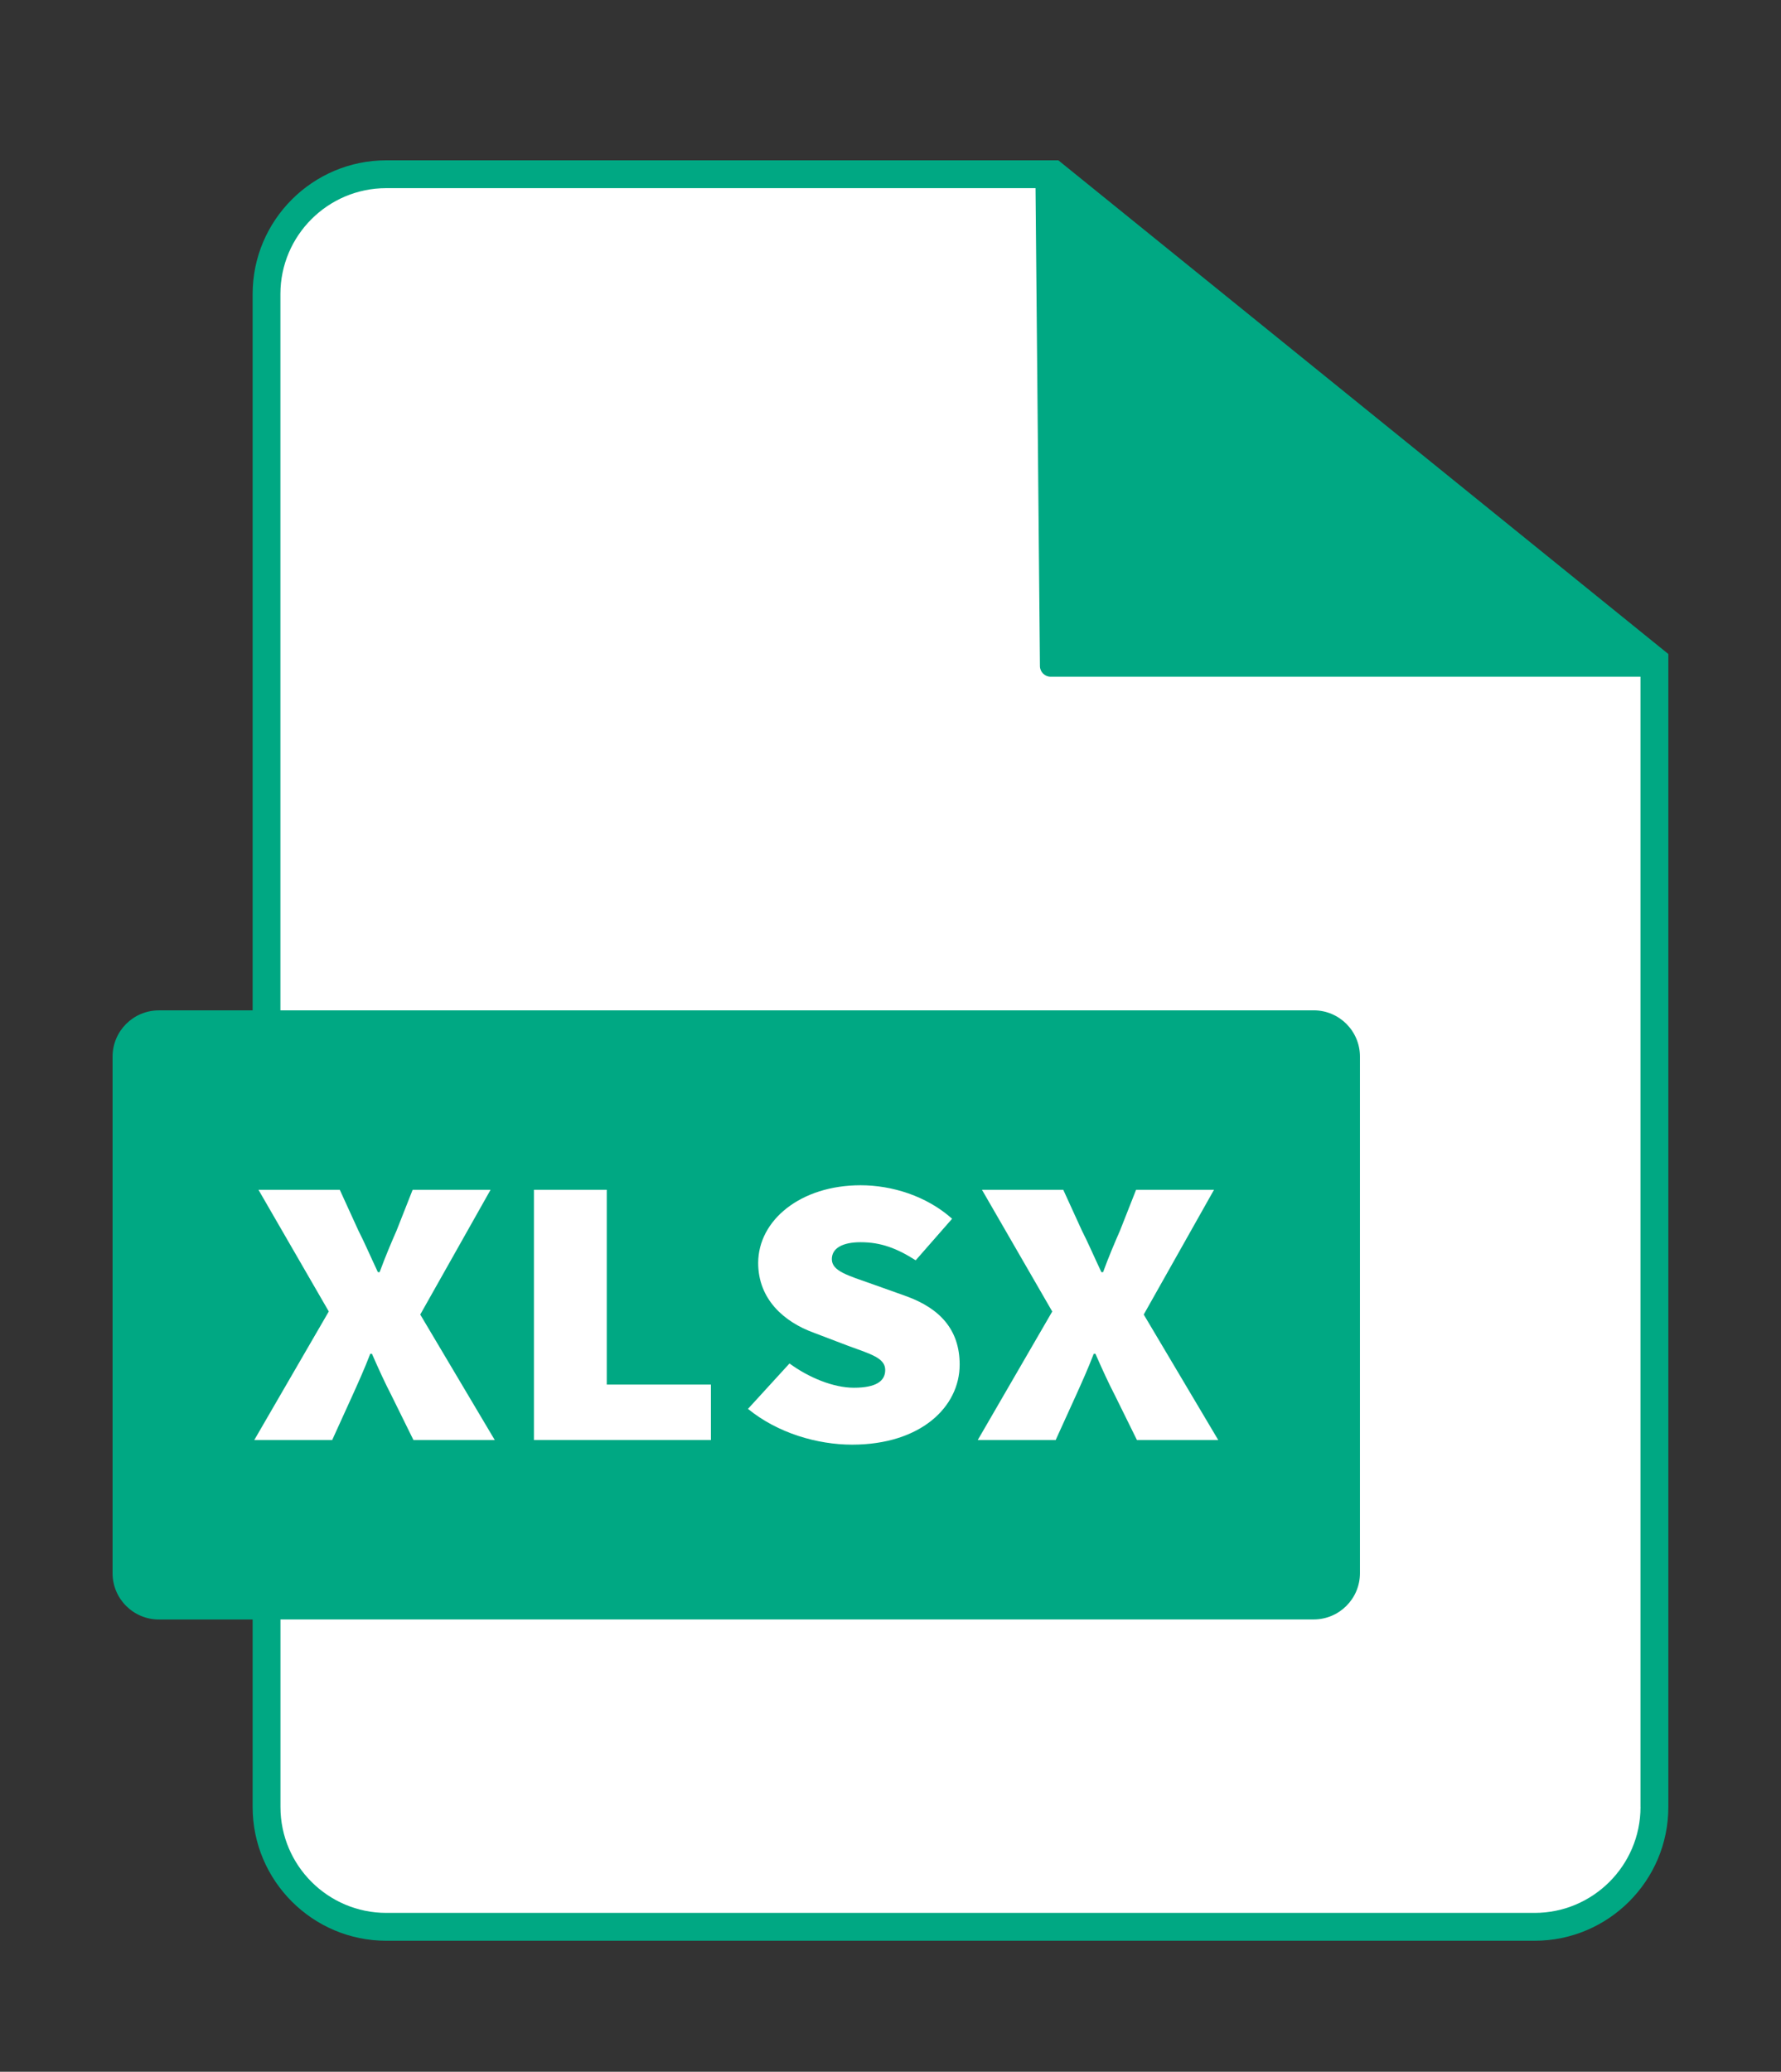
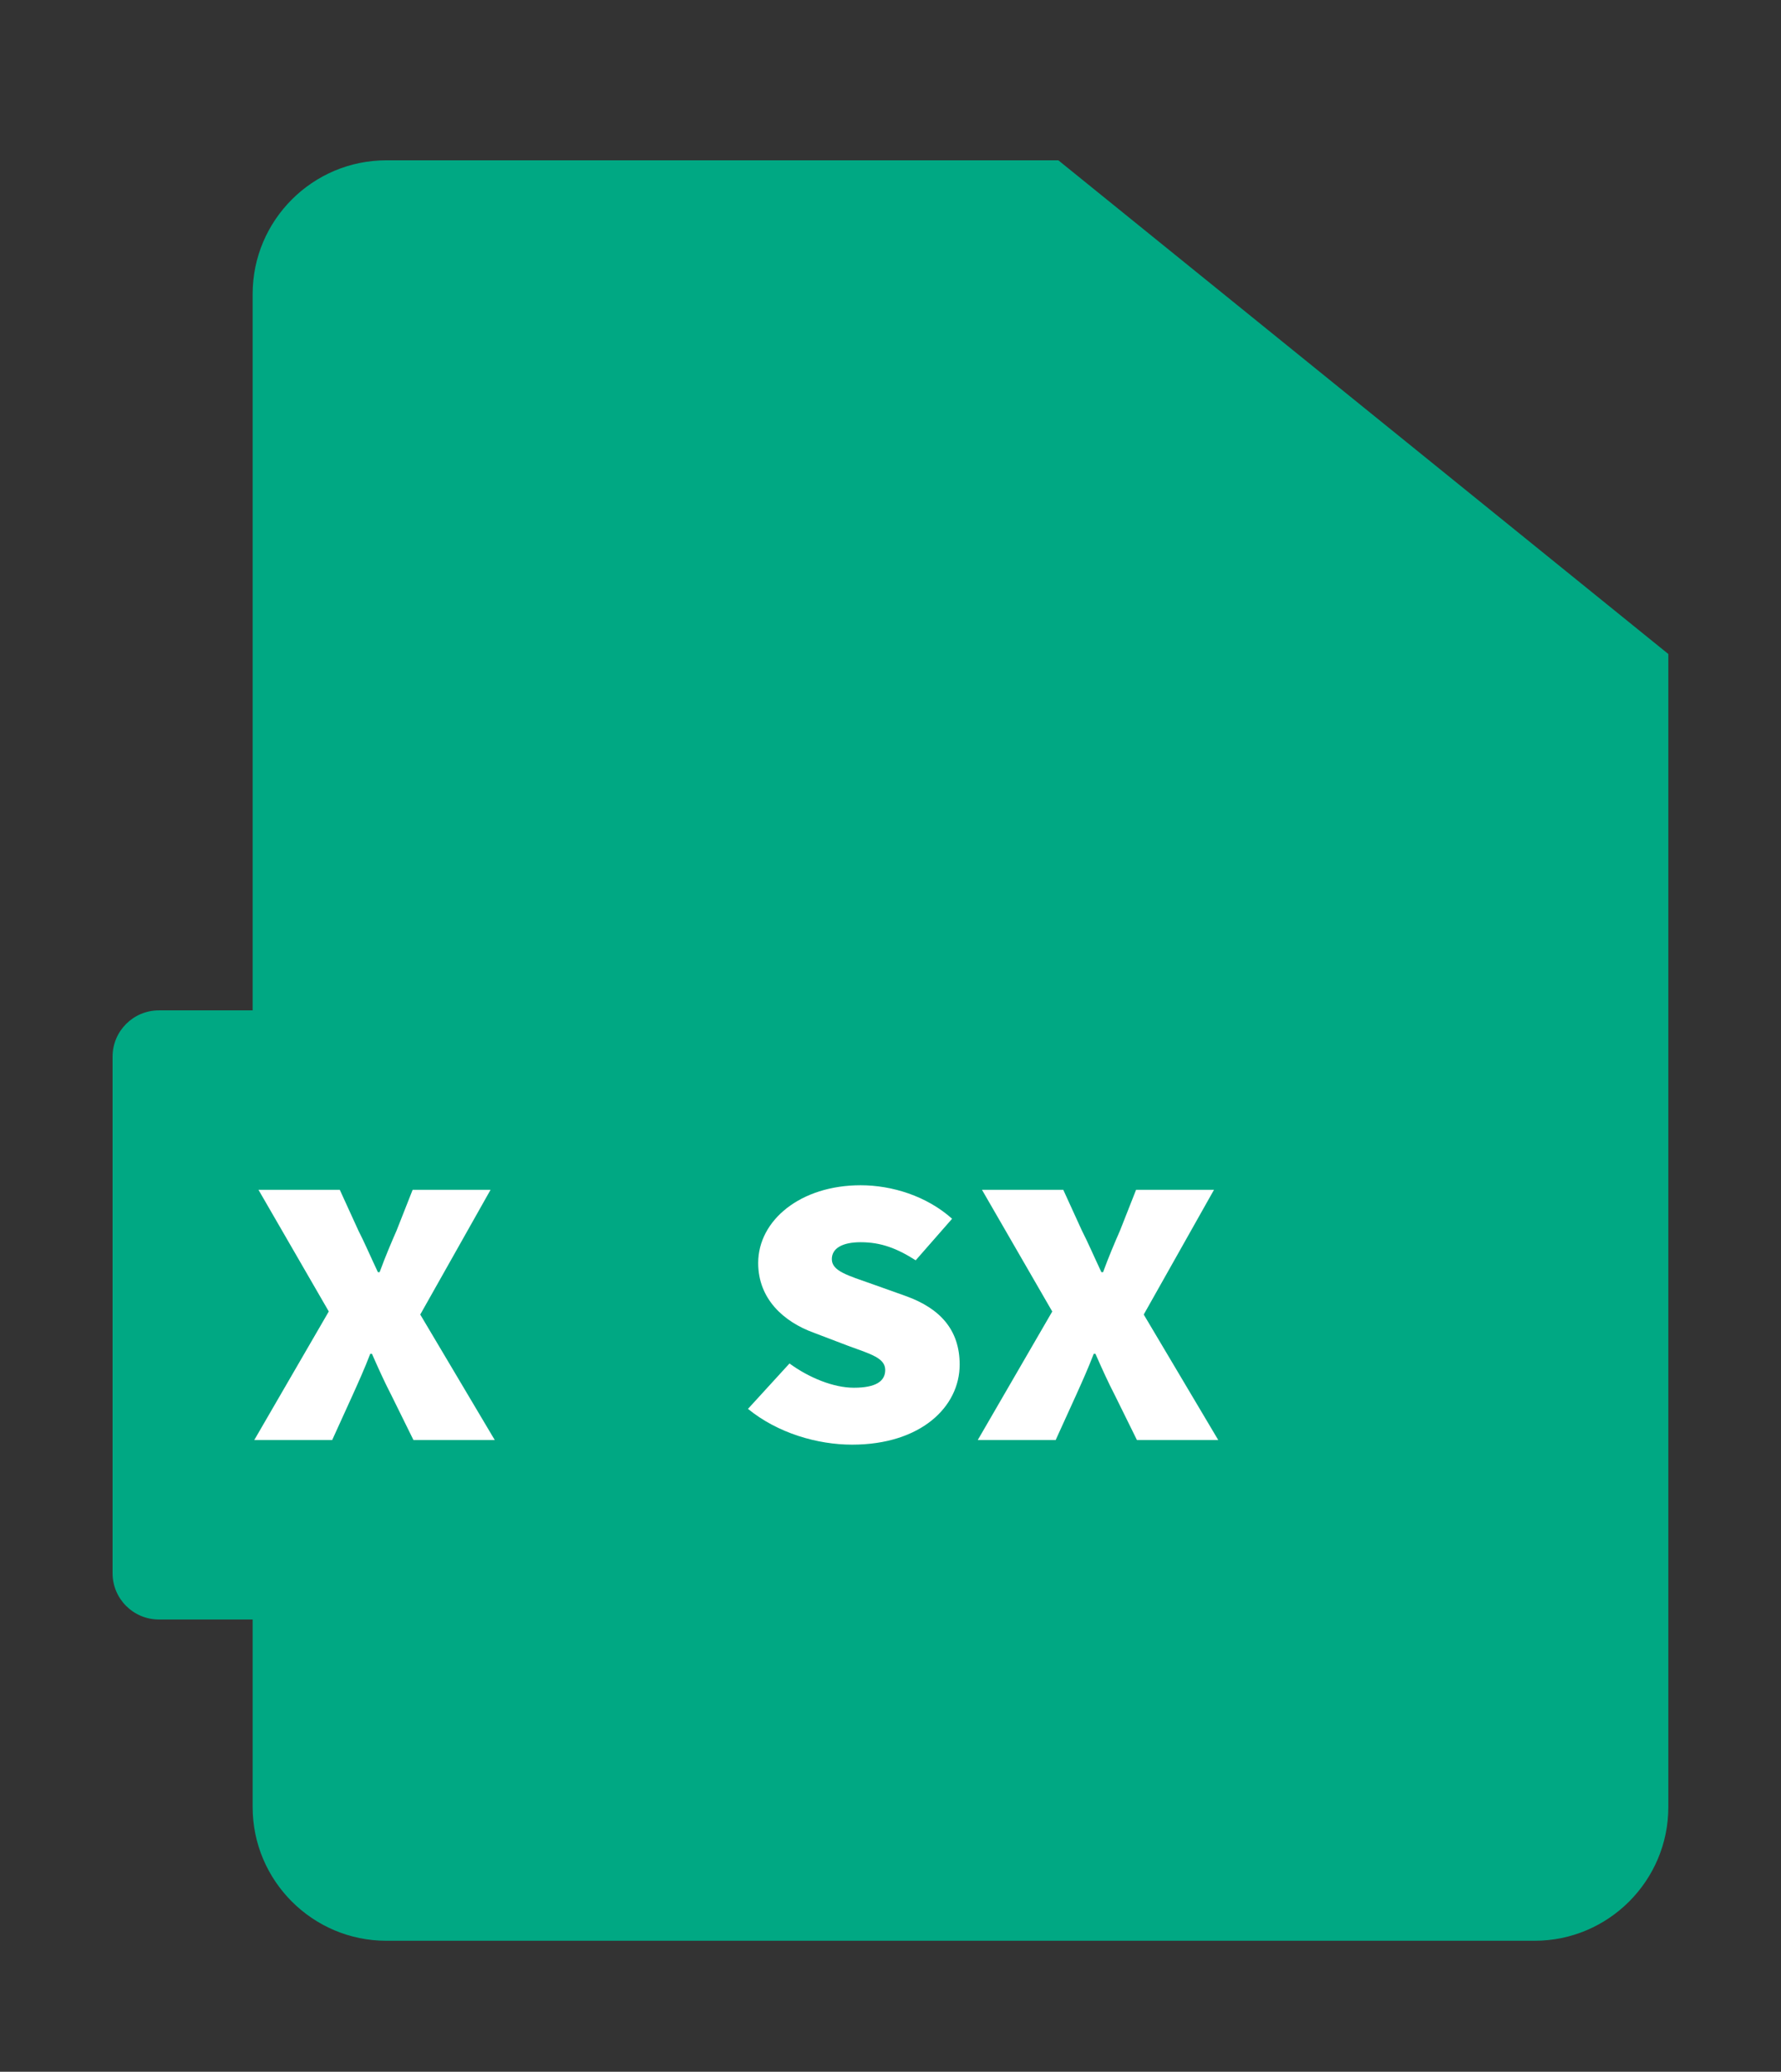
<svg xmlns="http://www.w3.org/2000/svg" viewBox="0 0 384 446.62">
  <rect x="0" y="0" width="384" height="446.62" fill="#333333" stroke="none" />
  <defs>
    <style>.cls-1{ fill: #00a883; }.cls-2{fill:#fff;}</style>
  </defs>
  <path class="cls-1" d="M226.54,145.88c-1.27,0-2.3-1.02-2.31-2.29l-.95-103.03H83.29c-12.59,0-22.82,10.24-22.82,22.82v326.16c0,12.59,10.24,22.83,22.82,22.83h247.59c12.59,0,22.83-10.24,22.83-22.83v-243.66h-127.17Z" />
  <path class="cls-1" d="M228.19,34.56H83.29c-15.89,0-28.82,12.93-28.82,28.82v154.43h-20.22c-5.51,0-9.98,4.47-9.98,9.98v111.35c0,5.51,4.47,9.98,9.98,9.98h20.22v40.43c0,15.89,12.93,28.83,28.82,28.83h247.59c15.89,0,28.83-12.93,28.83-28.83v-248.56L228.19,34.56Z" />
-   <path class="cls-2" d="M353.71,389.54c0,12.59-10.24,22.83-22.83,22.83H83.29c-12.59,0-22.82-10.24-22.82-22.83v-40.43h222.77c5.51,0,9.98-4.47,9.98-9.98v-111.35c0-5.51-4.47-9.98-9.98-9.98H60.46V63.38c0-12.59,10.24-22.82,22.82-22.82h139.99l.95,103.03c.01,1.27,1.04,2.29,2.31,2.29h127.17v243.66Z" />
  <path class="cls-2" d="M70.89,282.72l-15.16-26.23h17.53l4.02,8.8c1.28,2.49,2.56,5.48,4.2,8.96h.37c1.28-3.49,2.56-6.47,3.65-8.96l3.47-8.8h16.8l-15.16,26.89,16.07,27.06h-17.53l-4.75-9.63c-1.46-2.82-2.74-5.64-4.2-8.96h-.37c-1.28,3.32-2.56,6.14-3.83,8.96l-4.38,9.63h-16.8l16.07-27.72Z" />
-   <path class="cls-2" d="m115.12 256.49h15.7v41.99h22.46v11.95h-38.16v-53.95z" />
  <path class="cls-2" d="m161.27 303.72 8.95-9.79c4.2 3.07 9.49 5.23 13.88 5.23 4.75 0 6.76-1.41 6.76-3.82 0-2.57-3.01-3.4-8.03-5.23l-7.4-2.82c-6.39-2.32-11.96-7.22-11.96-15.02 0-9.21 9.13-16.76 22.09-16.76 6.76 0 14.24 2.32 19.72 7.22l-7.85 8.96c-4.02-2.57-7.49-3.9-11.87-3.9-3.83 0-6.21 1.25-6.21 3.65 0 2.57 3.38 3.49 8.76 5.39l7.21 2.57c7.39 2.66 11.59 7.3 11.59 14.77 0 9.13-8.4 17.26-23.19 17.26-7.49 0-16.07-2.49-22.46-7.72z" />
  <path class="cls-2" d="M226.87,282.72l-15.15-26.23h17.53l4.02,8.8c1.28,2.49,2.56,5.48,4.2,8.96h.36c1.28-3.49,2.56-6.47,3.65-8.96l3.47-8.8h16.8l-15.15,26.89,16.07,27.06h-17.53l-4.75-9.63c-1.46-2.82-2.74-5.64-4.2-8.96h-.37c-1.28,3.32-2.56,6.14-3.83,8.96l-4.38,9.63h-16.8l16.07-27.72Z" />
</svg>